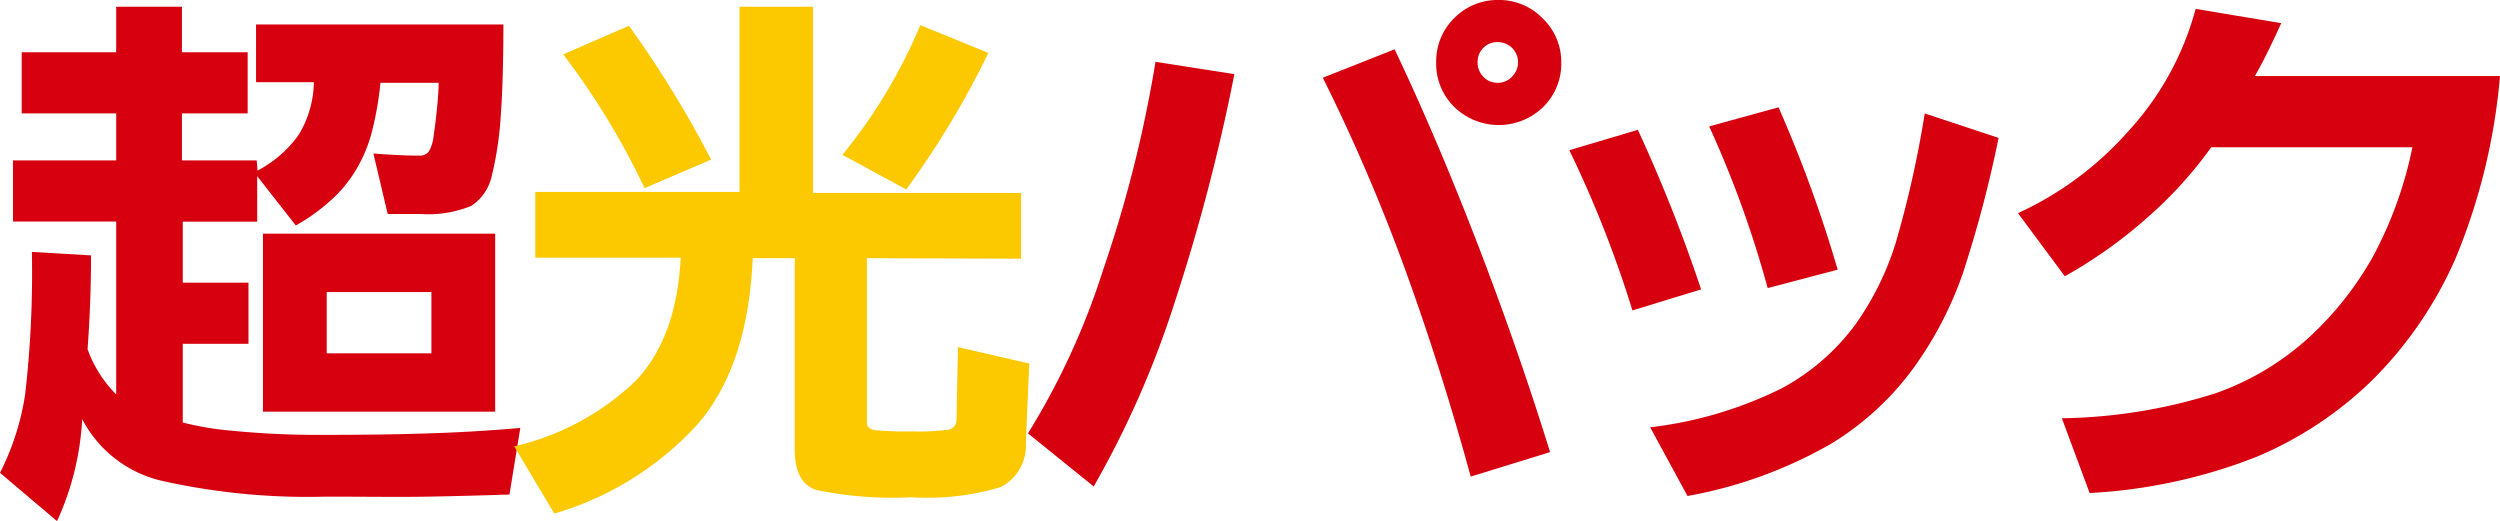
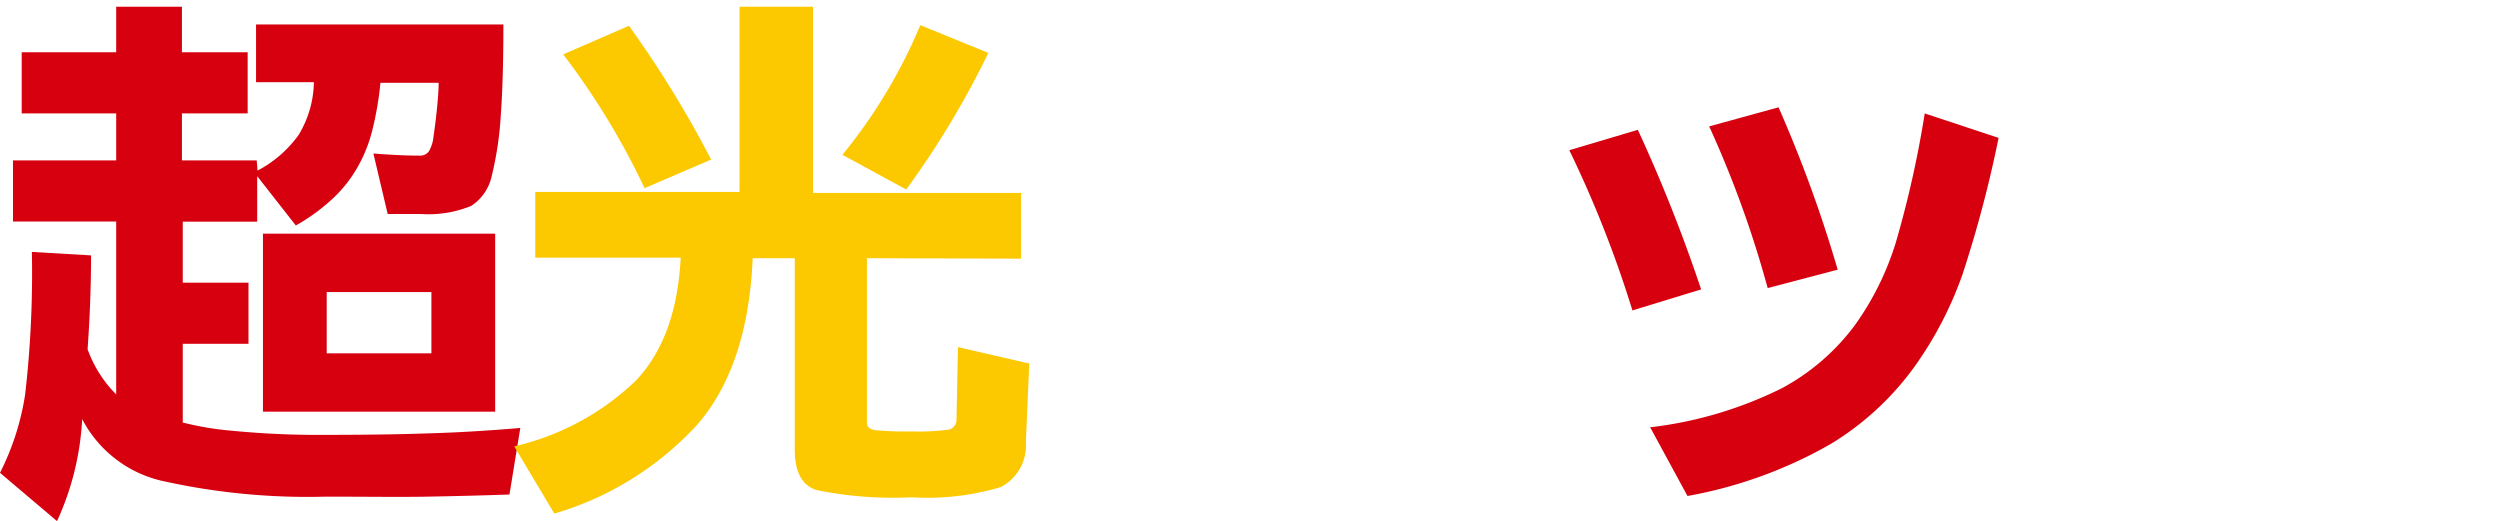
<svg xmlns="http://www.w3.org/2000/svg" viewBox="0 0 152.12 31.71">
  <defs>
    <style>.cls-1{fill:#d7000f;}.cls-2{fill:#fcc800;}</style>
  </defs>
  <g id="レイヤー_2" data-name="レイヤー 2">
    <g id="レイヤー_1-2" data-name="レイヤー 1">
      <path class="cls-1" d="M15.67,10.38a7.15,7.15,0,0,0,2.5-2.17A6.38,6.38,0,0,0,19.1,5H15.58V1.49H30.63c0,2.2-.05,4.06-.16,5.56a20.47,20.47,0,0,1-.54,3.62,2.91,2.91,0,0,1-1.26,1.86,6.87,6.87,0,0,1-3.08.49h-2l-.87-3.68c1,.08,2,.13,2.81.13a.66.66,0,0,0,.56-.25,2.19,2.19,0,0,0,.29-.93c.07-.46.14-1,.21-1.7s.1-1.19.1-1.55H23.15a19.78,19.78,0,0,1-.5,2.9,8.77,8.77,0,0,1-.95,2.33,8,8,0,0,1-1.57,1.92A11.62,11.62,0,0,1,18,13.72l-2.35-3v2.77H11.12V17.2h4v3.72h-4v4.79a18.5,18.5,0,0,0,3,.5,53.57,53.57,0,0,0,5.64.25q3.68,0,6.3-.09c1.75-.05,3.62-.16,5.6-.33L31,30.09c-1.71.06-3.39.1-5,.13s-3.72,0-6.2,0a40.52,40.52,0,0,1-9.8-.93A7.32,7.32,0,0,1,5,25.5a16.93,16.93,0,0,1-1.53,6.21L0,28.77A15.78,15.78,0,0,0,1.53,24a64.69,64.69,0,0,0,.41-8.67l3.6.21c0,2.23-.1,4.14-.21,5.71A7.47,7.47,0,0,0,7.07,24V13.48H.79V9.76H7.07V6.9H1.32V3.18H7.07V.41h4V3.18h4V6.9h-4V9.76h4.55ZM30.13,25.05H16V14.22H30.13ZM19.88,21.5h6.37V17.77H19.88Z" />
      <path class="cls-2" d="M52.75,15.71v10c0,.25.15.4.47.46a19.29,19.29,0,0,0,2.25.08,14.21,14.21,0,0,0,2.2-.1.6.6,0,0,0,.53-.56l.09-4.47,4.34,1-.21,4.79a2.84,2.84,0,0,1-1.53,2.73,15.64,15.64,0,0,1-5.42.62,23.33,23.33,0,0,1-5.78-.44c-.89-.28-1.33-1.1-1.33-2.45V15.71H45.8q-.28,6.52-3.33,10.08a19.06,19.06,0,0,1-8.74,5.46l-2.44-4.09a15.8,15.8,0,0,0,7.4-4q2.48-2.61,2.73-7.48H32.57v-4H45V.41h4.47V11.74H62.13v4ZM34.27,3.31l4-1.74a65,65,0,0,1,5,8.14l-4.05,1.74A45.08,45.08,0,0,0,34.27,3.31ZM56,1.53l4.14,1.69a53.82,53.82,0,0,1-5,8.31L51.26,9.42A31.92,31.92,0,0,0,56,1.53Z" />
-       <path class="cls-1" d="M70.31,3.76l4.8.75a117.29,117.29,0,0,1-3.64,13.91A58.1,58.1,0,0,1,66.55,29.6l-4-3.23a44.48,44.48,0,0,0,4.59-10A77.3,77.3,0,0,0,70.31,3.76ZM84.86,3q2.52,5.3,5,11.72t4.46,12.79L89.49,29q-1.77-6.49-4-12.63a112.05,112.05,0,0,0-5-11.64Zm6.29-3a3.67,3.67,0,0,1,2.7,1.1A3.67,3.67,0,0,1,95,3.8a3.68,3.68,0,0,1-1.1,2.71,3.88,3.88,0,0,1-5.41,0,3.68,3.68,0,0,1-1.1-2.71,3.67,3.67,0,0,1,1.1-2.7A3.68,3.68,0,0,1,91.15,0Zm0,2.56A1.2,1.2,0,0,0,89.91,3.8a1.21,1.21,0,0,0,.35.87,1.16,1.16,0,0,0,.89.37A1.19,1.19,0,0,0,92,4.67a1.23,1.23,0,0,0,0-1.76A1.25,1.25,0,0,0,91.15,2.56Z" />
      <path class="cls-1" d="M99.66,7.9a94.86,94.86,0,0,1,3.85,9.71l-4.18,1.28a68.67,68.67,0,0,0-3.84-9.75Zm17.45-1,4.5,1.49a73.22,73.22,0,0,1-2.19,8.29,22.44,22.44,0,0,1-2.89,5.58A17.4,17.4,0,0,1,111.42,27a27.11,27.11,0,0,1-8.74,3.18L100.41,26a24.34,24.34,0,0,0,8-2.37,13.47,13.47,0,0,0,4.46-3.85,17.43,17.43,0,0,0,2.48-5A63.69,63.69,0,0,0,117.11,6.94Zm-8.89-.37a80.53,80.53,0,0,1,3.6,9.88l-4.26,1.12A64.3,64.3,0,0,0,104,7.69Z" />
-       <path class="cls-1" d="M133.6.54l5.21.87c-.64,1.4-1.17,2.48-1.61,3.22h14.92a37.21,37.21,0,0,1-2.69,11.06,24.1,24.1,0,0,1-5,7.36,22.59,22.59,0,0,1-7.13,4.75A32.39,32.39,0,0,1,127.15,30l-1.69-4.55a32.35,32.35,0,0,0,9.38-1.53,16.59,16.59,0,0,0,5.68-3.41,19.83,19.83,0,0,0,3.87-4.9,24.21,24.21,0,0,0,2.4-6.65H134.55a25.2,25.2,0,0,1-3.91,4.3,28.55,28.55,0,0,1-5,3.55l-2.85-3.84A20.15,20.15,0,0,0,129.49,8,17.79,17.79,0,0,0,133.6.54Z" />
    </g>
  </g>
</svg>